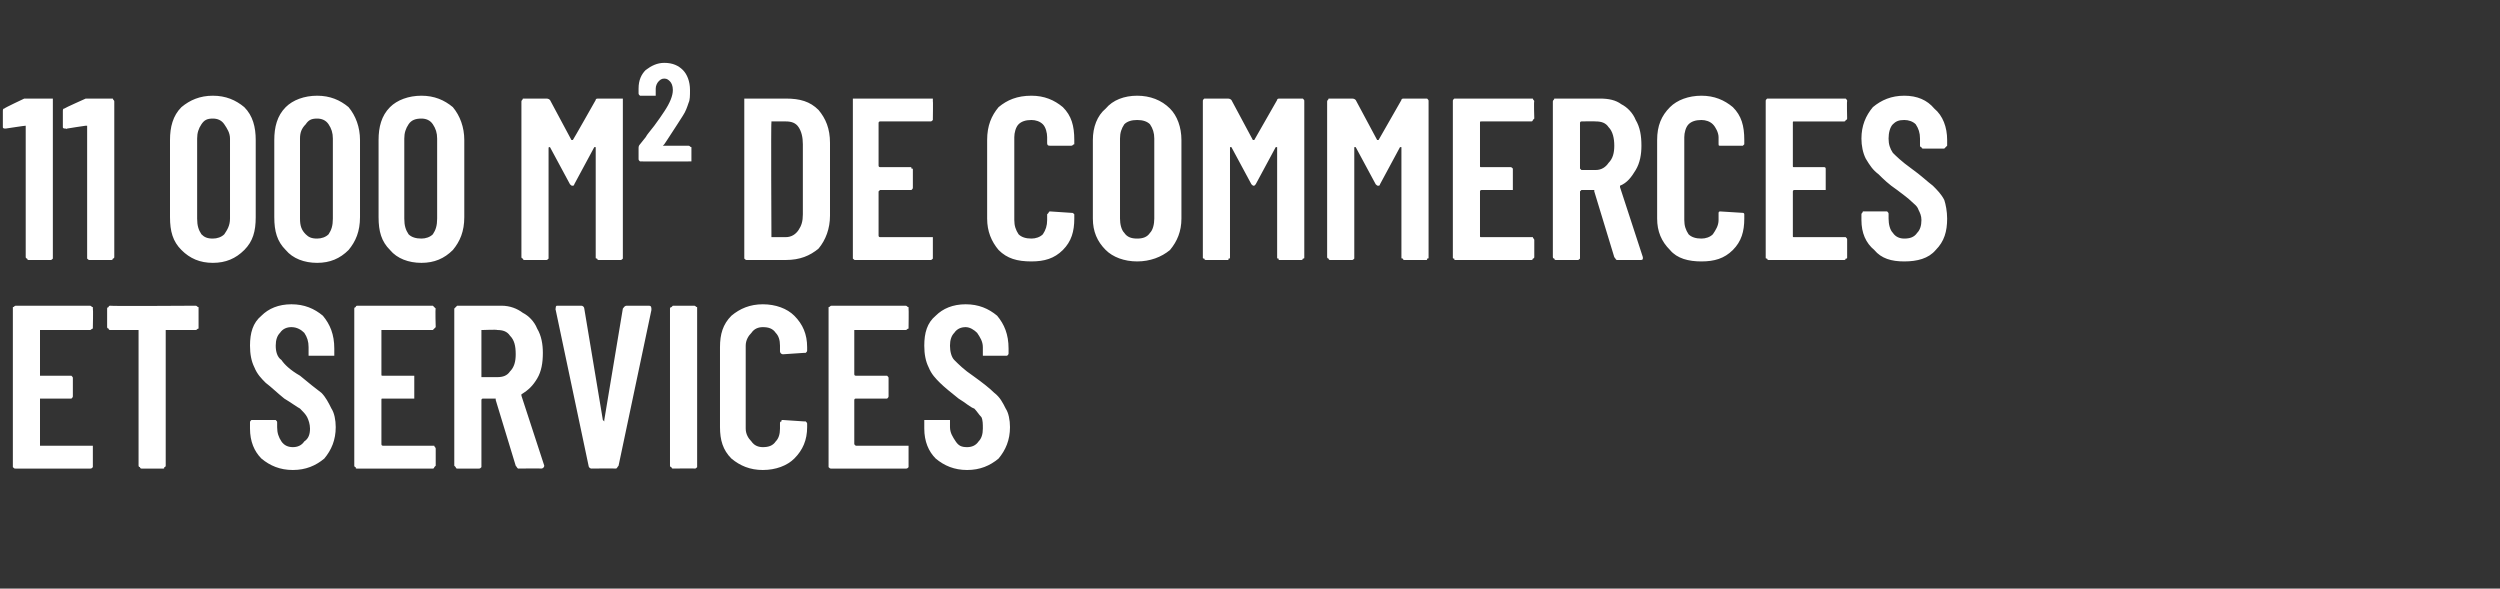
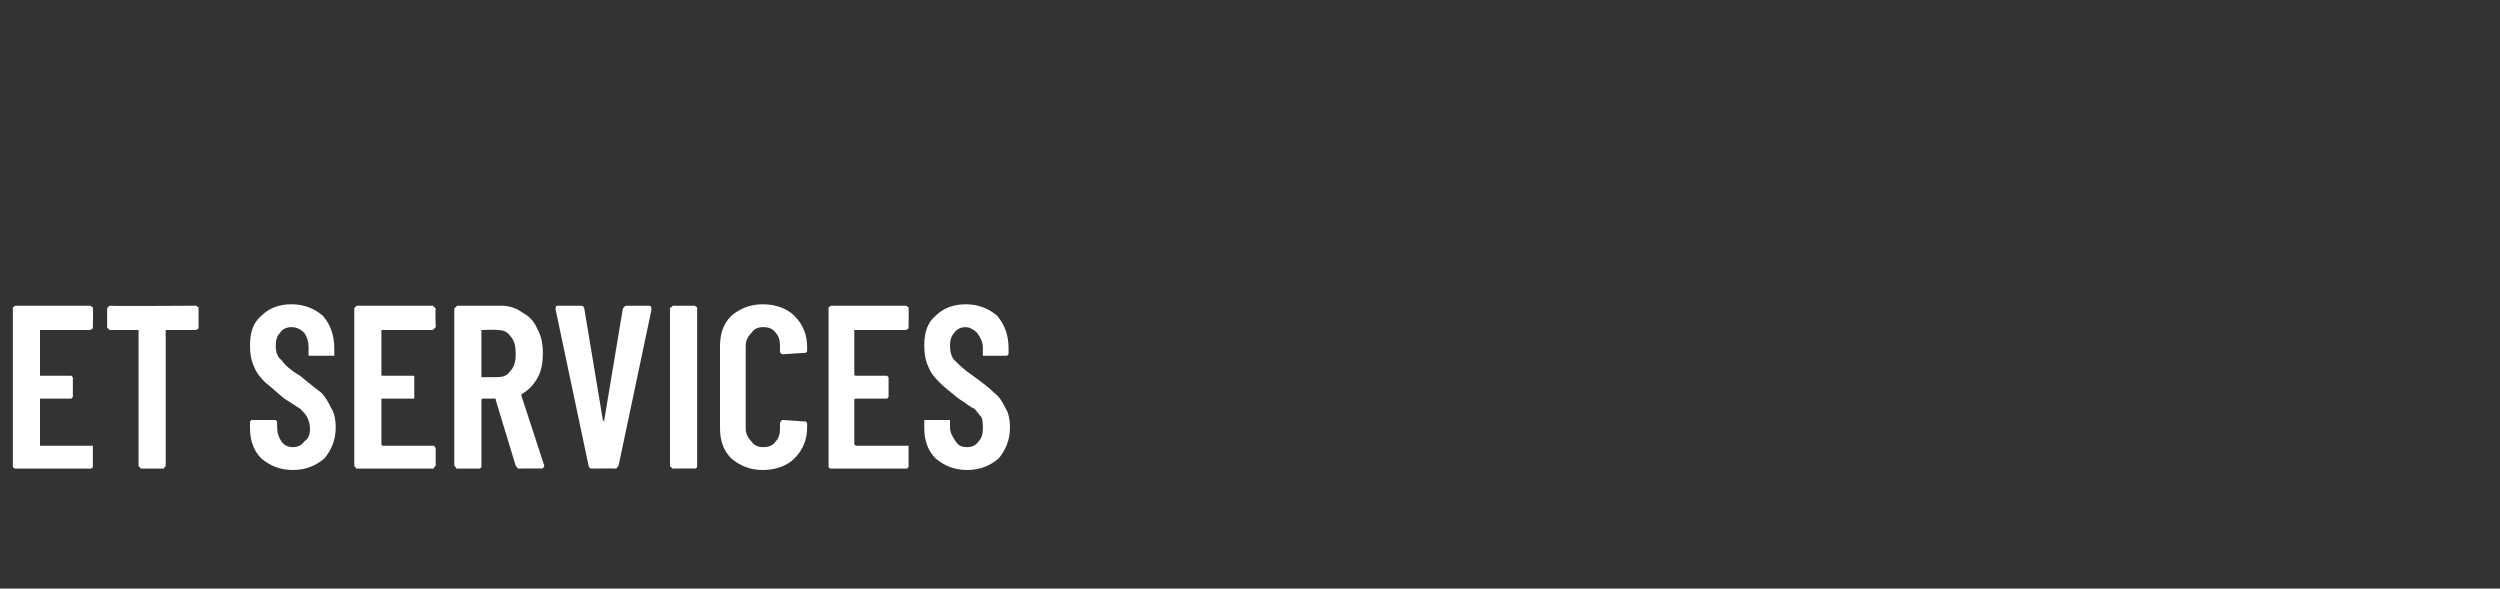
<svg xmlns="http://www.w3.org/2000/svg" version="1.1" width="175px" height="41.2px" viewBox="0 -2 175 41.2" style="top:-2px">
  <rect x="0" y="-2" width="175" height="41.2" fill="#333333" stroke="none" />
  <desc>11 000 m² de commerces et services</desc>
  <defs />
  <g id="Polygon24281">
-     <path d="m6.5 20.9c0 0 0 .1 0 .1c-.1 0-.1.1-.2.1c0 0-3.5 0-3.5 0c0 0 0 0 0 0c0 0 0 3.1 0 3.1c0 .1 0 .1 0 .1c0 0 2.1 0 2.1 0c.1 0 .1 0 .1 0c.1.1.1.1.1.2c0 0 0 1.2 0 1.2c0 .1 0 .1-.1.2c0 0 0 0-.1 0c0 0-2.1 0-2.1 0c0 0 0 0 0 .1c0 0 0 3.1 0 3.1c0 0 0 .1 0 .1c0 0 3.5 0 3.5 0c.1 0 .1 0 .2 0c0 .1 0 .1 0 .2c0 0 0 1.2 0 1.2c0 0 0 .1 0 .1c-.1.1-.1.1-.2.1c0 0-5.2 0-5.2 0c-.1 0-.1 0-.2-.1c0 0 0-.1 0-.1c0 0 0-11 0-11c0 0 0-.1 0-.1c.1 0 .1-.1.2-.1c0 0 5.2 0 5.2 0c.1 0 .1.1.2.1c0 0 0 .1 0 .1c.03.03 0 1.3 0 1.3c0 0 .03-.03 0 0zm7.2-1.5c.1 0 .1.1.2.1c0 0 0 .1 0 .1c0 0 0 1.3 0 1.3c0 0 0 .1 0 .1c-.1 0-.1.1-.2.1c0 0-2 0-2 0c-.1 0-.1 0-.1 0c0 0 0 9.5 0 9.5c0 0 0 .1-.1.1c0 .1 0 .1-.1.1c0 0-1.5 0-1.5 0c0 0-.1 0-.1-.1c-.1 0-.1-.1-.1-.1c0 0 0-9.5 0-9.5c0 0 0 0-.1 0c0 0-1.9 0-1.9 0c-.1 0-.1-.1-.1-.1c-.1 0-.1-.1-.1-.1c0 0 0-1.3 0-1.3c0 0 0-.1.1-.1c0 0 0-.1.1-.1c-.01.04 6 0 6 0c0 0 .04.04 0 0zm6.8 11.5c-.9 0-1.6-.3-2.2-.8c-.5-.5-.8-1.2-.8-2.1c0 0 0-.4 0-.4c0-.1 0-.1.1-.2c0 0 .1 0 .1 0c0 0 1.5 0 1.5 0c0 0 .1 0 .1 0c.1.1.1.1.1.2c0 0 0 .3 0 .3c0 .4.1.7.3 1c.2.3.5.4.8.4c.3 0 .6-.1.8-.4c.3-.2.4-.5.4-.9c0-.3-.1-.6-.2-.8c-.1-.2-.3-.4-.5-.6c-.2-.1-.6-.4-1.1-.7c-.5-.4-.9-.8-1.3-1.1c-.3-.3-.6-.6-.8-1.1c-.2-.4-.3-.9-.3-1.5c0-.9.2-1.6.8-2.1c.5-.5 1.2-.8 2.1-.8c.9 0 1.6.3 2.2.8c.5.6.8 1.3.8 2.3c0 0 0 .3 0 .3c0 .1 0 .1 0 .2c-.1 0-.1 0-.2 0c0 0-1.4 0-1.4 0c-.1 0-.1 0-.2 0c0-.1 0-.1 0-.2c0 0 0-.4 0-.4c0-.4-.1-.7-.3-1c-.2-.2-.5-.4-.9-.4c-.3 0-.6.1-.8.4c-.2.2-.3.5-.3.9c0 .4.1.8.4 1c.2.3.6.7 1.3 1.1c.6.5 1.1.9 1.5 1.2c.3.3.5.7.7 1.1c.2.3.3.8.3 1.3c0 .9-.3 1.6-.8 2.2c-.6.5-1.3.8-2.2.8c0 0 0 0 0 0zm10-10c0 0-.1.1-.1.1c0 0-.1.1-.1.1c0 0-3.5 0-3.5 0c-.1 0-.1 0-.1 0c0 0 0 3.1 0 3.1c0 .1 0 .1.1.1c0 0 2 0 2 0c.1 0 .1 0 .2 0c0 .1 0 .1 0 .2c0 0 0 1.2 0 1.2c0 .1 0 .1 0 .2c-.1 0-.1 0-.2 0c0 0-2 0-2 0c-.1 0-.1 0-.1.1c0 0 0 3.1 0 3.1c0 0 0 .1.1.1c0 0 3.5 0 3.5 0c0 0 .1 0 .1 0c0 .1.1.1.1.2c0 0 0 1.2 0 1.2c0 0-.1.1-.1.1c0 .1-.1.1-.1.1c0 0-5.3 0-5.3 0c-.1 0-.1 0-.1-.1c-.1 0-.1-.1-.1-.1c0 0 0-11 0-11c0 0 0-.1.1-.1c0 0 0-.1.1-.1c0 0 5.3 0 5.3 0c0 0 .1.1.1.1c0 0 .1.1.1.1c-.04.03 0 1.3 0 1.3c0 0-.04-.03 0 0zm5.8 9.9c-.1 0-.1-.1-.2-.2c0 0-1.4-4.6-1.4-4.6c0-.1 0-.1 0-.1c0 0-.9 0-.9 0c0 0-.1 0-.1.1c0 0 0 4.6 0 4.6c0 0 0 .1 0 .1c-.1.1-.1.1-.2.1c0 0-1.5 0-1.5 0c0 0-.1 0-.1-.1c0 0-.1-.1-.1-.1c0 0 0-11 0-11c0 0 .1-.1.1-.1c0 0 .1-.1.1-.1c0 0 3.1 0 3.1 0c.6 0 1.1.2 1.5.5c.4.2.8.6 1 1.1c.3.5.4 1.1.4 1.7c0 .7-.1 1.3-.4 1.8c-.3.5-.6.8-1.1 1.1c0 0 0 0 0 .1c0 0 1.6 4.9 1.6 4.9c0 0 0 0 0 0c0 .1-.1.2-.2.2c-.01-.02-1.6 0-1.6 0c0 0 .04-.02 0 0zm-2.5-9.7c0 0-.1 0-.1 0c0 0 0 3.3 0 3.3c0 0 .1 0 .1 0c0 0 1 0 1 0c.4 0 .7-.1.9-.4c.3-.3.4-.7.4-1.2c0-.6-.1-1-.4-1.3c-.2-.3-.5-.4-.9-.4c0-.04-1 0-1 0c0 0 .01-.04 0 0zm7.6 9.7c-.1 0-.2-.1-.2-.2c0 0-2.3-10.9-2.3-10.9c0 0-.04-.11 0-.1c0-.1 0-.2.1-.2c0 0 1.7 0 1.7 0c.1 0 .2.1.2.2c0 0 1.3 7.8 1.3 7.8c0 0 .1.1.1.1c0 0 0-.1 0-.1c0 0 1.3-7.8 1.3-7.8c.1-.1.1-.2.3-.2c0 0 1.5 0 1.5 0c.2 0 .2.1.2.3c0 0-2.3 10.9-2.3 10.9c-.1.1-.1.2-.2.2c-.04-.02-1.7 0-1.7 0c0 0 .01-.02 0 0zm5.7 0c0 0-.1 0-.1-.1c-.1 0-.1-.1-.1-.1c0 0 0-11 0-11c0 0 0-.1.1-.1c0 0 .1-.1.1-.1c0 0 1.5 0 1.5 0c.1 0 .1.1.2.1c0 0 0 .1 0 .1c0 0 0 11 0 11c0 0 0 .1 0 .1c-.1.1-.1.1-.2.1c.02-.02-1.5 0-1.5 0c0 0 .03-.02 0 0zm6.3.1c-.9 0-1.6-.3-2.2-.8c-.6-.6-.8-1.3-.8-2.2c0 0 0-5.6 0-5.6c0-.9.2-1.6.8-2.2c.6-.5 1.3-.8 2.2-.8c.9 0 1.7.3 2.2.8c.6.6.9 1.3.9 2.2c0 0 0 .2 0 .2c0 .1 0 .1-.1.2c0 0-.1 0-.1 0c0 0-1.5.1-1.5.1c-.1 0-.2-.1-.2-.2c0 0 0-.4 0-.4c0-.4-.1-.7-.3-.9c-.2-.3-.5-.4-.9-.4c-.3 0-.6.1-.8.4c-.2.2-.4.5-.4.9c0 0 0 5.8 0 5.8c0 .4.2.7.4.9c.2.3.5.4.8.4c.4 0 .7-.1.9-.4c.2-.2.3-.5.3-.9c0 0 0-.4 0-.4c0 0 0-.1.1-.1c0-.1 0-.1.1-.1c0 0 1.5.1 1.5.1c0 0 .1 0 .1 0c.1.1.1.1.1.2c0 0 0 .2 0 .2c0 .9-.3 1.6-.9 2.2c-.5.5-1.3.8-2.2.8c0 0 0 0 0 0zm10.2-10c0 0 0 .1 0 .1c-.1 0-.1.1-.2.1c0 0-3.5 0-3.5 0c0 0-.1 0-.1 0c0 0 0 3.1 0 3.1c0 .1.1.1.1.1c0 0 2.1 0 2.1 0c.1 0 .1 0 .1 0c.1.1.1.1.1.2c0 0 0 1.2 0 1.2c0 .1 0 .1-.1.2c0 0 0 0-.1 0c0 0-2.1 0-2.1 0c0 0-.1 0-.1.1c0 0 0 3.1 0 3.1c0 0 .1.1.1.1c0 0 3.5 0 3.5 0c.1 0 .1 0 .2 0c0 .1 0 .1 0 .2c0 0 0 1.2 0 1.2c0 0 0 .1 0 .1c-.1.1-.1.1-.2.1c0 0-5.2 0-5.2 0c-.1 0-.1 0-.2-.1c0 0 0-.1 0-.1c0 0 0-11 0-11c0 0 0-.1 0-.1c.1 0 .1-.1.2-.1c0 0 5.2 0 5.2 0c.1 0 .1.1.2.1c0 0 0 .1 0 .1c.02.03 0 1.3 0 1.3c0 0 .02-.03 0 0zm4.1 10c-.9 0-1.6-.3-2.2-.8c-.5-.5-.8-1.2-.8-2.1c0 0 0-.4 0-.4c0-.1 0-.1 0-.2c.1 0 .1 0 .2 0c0 0 1.5 0 1.5 0c0 0 .1 0 .1 0c0 .1 0 .1 0 .2c0 0 0 .3 0 .3c0 .4.2.7.4 1c.2.3.4.4.8.4c.3 0 .6-.1.8-.4c.2-.2.3-.5.3-.9c0-.3 0-.6-.1-.8c-.2-.2-.3-.4-.5-.6c-.3-.1-.6-.4-1.1-.7c-.5-.4-1-.8-1.3-1.1c-.3-.3-.6-.6-.8-1.1c-.2-.4-.3-.9-.3-1.5c0-.9.2-1.6.8-2.1c.5-.5 1.2-.8 2.1-.8c.9 0 1.6.3 2.2.8c.5.6.8 1.3.8 2.3c0 0 0 .3 0 .3c0 .1 0 .1-.1.2c0 0 0 0-.1 0c0 0-1.5 0-1.5 0c0 0-.1 0-.1 0c0-.1 0-.1 0-.2c0 0 0-.4 0-.4c0-.4-.2-.7-.4-1c-.2-.2-.5-.4-.8-.4c-.3 0-.6.1-.8.4c-.2.2-.3.5-.3.9c0 .4.1.8.3 1c.3.3.7.7 1.3 1.1c.7.5 1.2.9 1.5 1.2c.4.3.6.7.8 1.1c.2.3.3.8.3 1.3c0 .9-.3 1.6-.8 2.2c-.6.5-1.3.8-2.2.8c0 0 0 0 0 0z" stroke="none" fill="#fff" />
+     <path d="m6.5 20.9c0 0 0 .1 0 .1c-.1 0-.1.1-.2.1c0 0-3.5 0-3.5 0c0 0 0 0 0 0c0 0 0 3.1 0 3.1c0 .1 0 .1 0 .1c0 0 2.1 0 2.1 0c.1 0 .1 0 .1 0c.1.1.1.1.1.2c0 0 0 1.2 0 1.2c0 .1 0 .1-.1.2c0 0 0 0-.1 0c0 0-2.1 0-2.1 0c0 0 0 0 0 .1c0 0 0 3.1 0 3.1c0 0 0 .1 0 .1c0 0 3.5 0 3.5 0c.1 0 .1 0 .2 0c0 .1 0 .1 0 .2c0 0 0 1.2 0 1.2c0 0 0 .1 0 .1c-.1.1-.1.1-.2.1c0 0-5.2 0-5.2 0c-.1 0-.1 0-.2-.1c0 0 0-.1 0-.1c0 0 0-11 0-11c0 0 0-.1 0-.1c.1 0 .1-.1.2-.1c0 0 5.2 0 5.2 0c.1 0 .1.1.2.1c0 0 0 .1 0 .1c.03.03 0 1.3 0 1.3c0 0 .03-.03 0 0zm7.2-1.5c.1 0 .1.1.2.1c0 0 0 .1 0 .1c0 0 0 1.3 0 1.3c0 0 0 .1 0 .1c-.1 0-.1.1-.2.1c0 0-2 0-2 0c-.1 0-.1 0-.1 0c0 0 0 9.5 0 9.5c0 0 0 .1-.1.1c0 .1 0 .1-.1.1c0 0-1.5 0-1.5 0c0 0-.1 0-.1-.1c-.1 0-.1-.1-.1-.1c0 0 0-9.5 0-9.5c0 0 0 0-.1 0c0 0-1.9 0-1.9 0c-.1 0-.1-.1-.1-.1c-.1 0-.1-.1-.1-.1c0 0 0-1.3 0-1.3c0 0 0-.1.1-.1c0 0 0-.1.1-.1c-.01.04 6 0 6 0c0 0 .04.04 0 0zm6.8 11.5c-.9 0-1.6-.3-2.2-.8c-.5-.5-.8-1.2-.8-2.1c0 0 0-.4 0-.4c0-.1 0-.1.1-.2c0 0 .1 0 .1 0c0 0 1.5 0 1.5 0c0 0 .1 0 .1 0c.1.1.1.1.1.2c0 0 0 .3 0 .3c0 .4.1.7.3 1c.2.3.5.4.8.4c.3 0 .6-.1.8-.4c.3-.2.4-.5.4-.9c0-.3-.1-.6-.2-.8c-.1-.2-.3-.4-.5-.6c-.2-.1-.6-.4-1.1-.7c-.5-.4-.9-.8-1.3-1.1c-.3-.3-.6-.6-.8-1.1c-.2-.4-.3-.9-.3-1.5c0-.9.2-1.6.8-2.1c.5-.5 1.2-.8 2.1-.8c.9 0 1.6.3 2.2.8c.5.6.8 1.3.8 2.3c0 0 0 .3 0 .3c0 .1 0 .1 0 .2c-.1 0-.1 0-.2 0c0 0-1.4 0-1.4 0c-.1 0-.1 0-.2 0c0-.1 0-.1 0-.2c0 0 0-.4 0-.4c0-.4-.1-.7-.3-1c-.2-.2-.5-.4-.9-.4c-.3 0-.6.1-.8.4c-.2.2-.3.5-.3.9c0 .4.1.8.4 1c.2.3.6.7 1.3 1.1c.6.5 1.1.9 1.5 1.2c.3.3.5.7.7 1.1c.2.3.3.8.3 1.3c0 .9-.3 1.6-.8 2.2c-.6.5-1.3.8-2.2.8c0 0 0 0 0 0zm10-10c0 0-.1.1-.1.1c0 0-.1.1-.1.1c0 0-3.5 0-3.5 0c-.1 0-.1 0-.1 0c0 0 0 3.1 0 3.1c0 .1 0 .1.1.1c0 0 2 0 2 0c.1 0 .1 0 .2 0c0 .1 0 .1 0 .2c0 0 0 1.2 0 1.2c0 .1 0 .1 0 .2c-.1 0-.1 0-.2 0c0 0-2 0-2 0c-.1 0-.1 0-.1.1c0 0 0 3.1 0 3.1c0 0 0 .1.1.1c0 0 3.5 0 3.5 0c0 0 .1 0 .1 0c0 .1.1.1.1.2c0 0 0 1.2 0 1.2c0 0-.1.1-.1.1c0 .1-.1.1-.1.1c0 0-5.3 0-5.3 0c-.1 0-.1 0-.1-.1c-.1 0-.1-.1-.1-.1c0 0 0-11 0-11c0 0 0-.1.1-.1c0 0 0-.1.1-.1c0 0 5.3 0 5.3 0c0 0 .1.1.1.1c0 0 .1.1.1.1c-.04.03 0 1.3 0 1.3c0 0-.04-.03 0 0m5.8 9.9c-.1 0-.1-.1-.2-.2c0 0-1.4-4.6-1.4-4.6c0-.1 0-.1 0-.1c0 0-.9 0-.9 0c0 0-.1 0-.1.1c0 0 0 4.6 0 4.6c0 0 0 .1 0 .1c-.1.1-.1.1-.2.1c0 0-1.5 0-1.5 0c0 0-.1 0-.1-.1c0 0-.1-.1-.1-.1c0 0 0-11 0-11c0 0 .1-.1.1-.1c0 0 .1-.1.1-.1c0 0 3.1 0 3.1 0c.6 0 1.1.2 1.5.5c.4.2.8.6 1 1.1c.3.5.4 1.1.4 1.7c0 .7-.1 1.3-.4 1.8c-.3.5-.6.8-1.1 1.1c0 0 0 0 0 .1c0 0 1.6 4.9 1.6 4.9c0 0 0 0 0 0c0 .1-.1.2-.2.2c-.01-.02-1.6 0-1.6 0c0 0 .04-.02 0 0zm-2.5-9.7c0 0-.1 0-.1 0c0 0 0 3.3 0 3.3c0 0 .1 0 .1 0c0 0 1 0 1 0c.4 0 .7-.1.9-.4c.3-.3.4-.7.4-1.2c0-.6-.1-1-.4-1.3c-.2-.3-.5-.4-.9-.4c0-.04-1 0-1 0c0 0 .01-.04 0 0zm7.6 9.7c-.1 0-.2-.1-.2-.2c0 0-2.3-10.9-2.3-10.9c0 0-.04-.11 0-.1c0-.1 0-.2.1-.2c0 0 1.7 0 1.7 0c.1 0 .2.1.2.2c0 0 1.3 7.8 1.3 7.8c0 0 .1.1.1.1c0 0 0-.1 0-.1c0 0 1.3-7.8 1.3-7.8c.1-.1.1-.2.3-.2c0 0 1.5 0 1.5 0c.2 0 .2.1.2.3c0 0-2.3 10.9-2.3 10.9c-.1.1-.1.2-.2.2c-.04-.02-1.7 0-1.7 0c0 0 .01-.02 0 0zm5.7 0c0 0-.1 0-.1-.1c-.1 0-.1-.1-.1-.1c0 0 0-11 0-11c0 0 0-.1.1-.1c0 0 .1-.1.1-.1c0 0 1.5 0 1.5 0c.1 0 .1.1.2.1c0 0 0 .1 0 .1c0 0 0 11 0 11c0 0 0 .1 0 .1c-.1.1-.1.1-.2.1c.02-.02-1.5 0-1.5 0c0 0 .03-.02 0 0zm6.3.1c-.9 0-1.6-.3-2.2-.8c-.6-.6-.8-1.3-.8-2.2c0 0 0-5.6 0-5.6c0-.9.2-1.6.8-2.2c.6-.5 1.3-.8 2.2-.8c.9 0 1.7.3 2.2.8c.6.6.9 1.3.9 2.2c0 0 0 .2 0 .2c0 .1 0 .1-.1.2c0 0-.1 0-.1 0c0 0-1.5.1-1.5.1c-.1 0-.2-.1-.2-.2c0 0 0-.4 0-.4c0-.4-.1-.7-.3-.9c-.2-.3-.5-.4-.9-.4c-.3 0-.6.1-.8.4c-.2.2-.4.5-.4.9c0 0 0 5.8 0 5.8c0 .4.2.7.4.9c.2.3.5.4.8.4c.4 0 .7-.1.9-.4c.2-.2.3-.5.3-.9c0 0 0-.4 0-.4c0 0 0-.1.1-.1c0-.1 0-.1.1-.1c0 0 1.5.1 1.5.1c0 0 .1 0 .1 0c.1.1.1.1.1.2c0 0 0 .2 0 .2c0 .9-.3 1.6-.9 2.2c-.5.5-1.3.8-2.2.8c0 0 0 0 0 0zm10.2-10c0 0 0 .1 0 .1c-.1 0-.1.1-.2.1c0 0-3.5 0-3.5 0c0 0-.1 0-.1 0c0 0 0 3.1 0 3.1c0 .1.1.1.1.1c0 0 2.1 0 2.1 0c.1 0 .1 0 .1 0c.1.1.1.1.1.2c0 0 0 1.2 0 1.2c0 .1 0 .1-.1.2c0 0 0 0-.1 0c0 0-2.1 0-2.1 0c0 0-.1 0-.1.1c0 0 0 3.1 0 3.1c0 0 .1.1.1.1c0 0 3.5 0 3.5 0c.1 0 .1 0 .2 0c0 .1 0 .1 0 .2c0 0 0 1.2 0 1.2c0 0 0 .1 0 .1c-.1.1-.1.1-.2.1c0 0-5.2 0-5.2 0c-.1 0-.1 0-.2-.1c0 0 0-.1 0-.1c0 0 0-11 0-11c0 0 0-.1 0-.1c.1 0 .1-.1.2-.1c0 0 5.2 0 5.2 0c.1 0 .1.1.2.1c0 0 0 .1 0 .1c.02.03 0 1.3 0 1.3c0 0 .02-.03 0 0zm4.1 10c-.9 0-1.6-.3-2.2-.8c-.5-.5-.8-1.2-.8-2.1c0 0 0-.4 0-.4c0-.1 0-.1 0-.2c.1 0 .1 0 .2 0c0 0 1.5 0 1.5 0c0 0 .1 0 .1 0c0 .1 0 .1 0 .2c0 0 0 .3 0 .3c0 .4.2.7.4 1c.2.3.4.4.8.4c.3 0 .6-.1.8-.4c.2-.2.3-.5.3-.9c0-.3 0-.6-.1-.8c-.2-.2-.3-.4-.5-.6c-.3-.1-.6-.4-1.1-.7c-.5-.4-1-.8-1.3-1.1c-.3-.3-.6-.6-.8-1.1c-.2-.4-.3-.9-.3-1.5c0-.9.2-1.6.8-2.1c.5-.5 1.2-.8 2.1-.8c.9 0 1.6.3 2.2.8c.5.6.8 1.3.8 2.3c0 0 0 .3 0 .3c0 .1 0 .1-.1.2c0 0 0 0-.1 0c0 0-1.5 0-1.5 0c0 0-.1 0-.1 0c0-.1 0-.1 0-.2c0 0 0-.4 0-.4c0-.4-.2-.7-.4-1c-.2-.2-.5-.4-.8-.4c-.3 0-.6.1-.8.4c-.2.2-.3.5-.3.9c0 .4.1.8.3 1c.3.3.7.7 1.3 1.1c.7.5 1.2.9 1.5 1.2c.4.3.6.7.8 1.1c.2.3.3.8.3 1.3c0 .9-.3 1.6-.8 2.2c-.6.5-1.3.8-2.2.8c0 0 0 0 0 0z" stroke="none" fill="#fff" />
  </g>
  <g id="Polygon24280">
-     <path d="m1.7 4.9c.1 0 .2 0 .3 0c0 0 1.5 0 1.5 0c.1 0 .1 0 .2 0c0 .1 0 .1 0 .2c0 0 0 10.9 0 10.9c0 .1 0 .1 0 .1c-.1.1-.1.1-.2.1c0 0-1.5 0-1.5 0c0 0-.1 0-.1-.1c0 0-.1 0-.1-.1c0 0 0-9.1 0-9.1c0-.1 0-.1 0-.1c0 0 0 0 0 0c-.03-.01-1.4.2-1.4.2c0 0-.01.05 0 0c-.1 0-.2 0-.2-.1c0 0 0-1.1 0-1.1c0-.1 0-.2.1-.2c-.01-.04 1.4-.7 1.4-.7c0 0 .03.01 0 0zm4.3 0c0 0 .1 0 .2 0c0 0 1.6 0 1.6 0c0 0 .1 0 .1 0c0 .1.1.1.1.2c0 0 0 10.9 0 10.9c0 .1-.1.1-.1.1c0 .1-.1.1-.1.1c0 0-1.5 0-1.5 0c-.1 0-.1 0-.2-.1c0 0 0 0 0-.1c0 0 0-9.1 0-9.1c0-.1 0-.1 0-.1c-.1 0-.1 0-.1 0c-.01-.01-1.3.2-1.3.2c0 0-.08.05-.1 0c-.1 0-.2 0-.2-.1c0 0 0-1.1 0-1.1c0-.1 0-.2.1-.2c.02-.04 1.5-.7 1.5-.7c0 0-.04.01 0 0zm8.9 11.5c-.9 0-1.6-.3-2.2-.9c-.6-.6-.8-1.3-.8-2.3c0 0 0-5.4 0-5.4c0-.9.2-1.7.8-2.3c.6-.5 1.3-.8 2.2-.8c.9 0 1.6.3 2.2.8c.6.6.8 1.4.8 2.3c0 0 0 5.4 0 5.4c0 1-.2 1.7-.8 2.3c-.6.6-1.3.9-2.2.9c0 0 0 0 0 0zm0-1.7c.3 0 .6-.1.8-.3c.2-.3.4-.6.4-1.1c0 0 0-5.6 0-5.6c0-.4-.2-.7-.4-1c-.2-.3-.5-.4-.8-.4c-.4 0-.6.1-.8.4c-.2.3-.3.6-.3 1c0 0 0 5.6 0 5.6c0 .5.1.8.3 1.1c.2.2.4.3.8.3c0 0 0 0 0 0zm7.3 1.7c-.9 0-1.7-.3-2.2-.9c-.6-.6-.8-1.3-.8-2.3c0 0 0-5.4 0-5.4c0-.9.2-1.7.8-2.3c.5-.5 1.3-.8 2.2-.8c.9 0 1.6.3 2.2.8c.5.6.8 1.4.8 2.3c0 0 0 5.4 0 5.4c0 1-.3 1.7-.8 2.3c-.6.6-1.3.9-2.2.9c0 0 0 0 0 0zm0-1.7c.3 0 .6-.1.8-.3c.2-.3.3-.6.3-1.1c0 0 0-5.6 0-5.6c0-.4-.1-.7-.3-1c-.2-.3-.5-.4-.8-.4c-.4 0-.6.1-.8.4c-.3.3-.4.6-.4 1c0 0 0 5.6 0 5.6c0 .5.1.8.4 1.1c.2.2.4.3.8.3c0 0 0 0 0 0zm7.3 1.7c-.9 0-1.7-.3-2.2-.9c-.6-.6-.8-1.3-.8-2.3c0 0 0-5.4 0-5.4c0-.9.2-1.7.8-2.3c.5-.5 1.3-.8 2.2-.8c.9 0 1.6.3 2.2.8c.5.6.8 1.4.8 2.3c0 0 0 5.4 0 5.4c0 1-.3 1.7-.8 2.3c-.6.6-1.3.9-2.2.9c0 0 0 0 0 0zm0-1.7c.3 0 .6-.1.8-.3c.2-.3.3-.6.3-1.1c0 0 0-5.6 0-5.6c0-.4-.1-.7-.3-1c-.2-.3-.5-.4-.8-.4c-.4 0-.7.1-.9.4c-.2.3-.3.6-.3 1c0 0 0 5.6 0 5.6c0 .5.1.8.3 1.1c.2.2.5.3.9.3c0 0 0 0 0 0zm12.2-9.7c0-.1.1-.1.2-.1c0 0 1.5 0 1.5 0c.1 0 .1 0 .2 0c0 .1 0 .1 0 .2c0 0 0 10.9 0 10.9c0 .1 0 .1 0 .1c-.1.1-.1.1-.2.1c0 0-1.5 0-1.5 0c0 0-.1 0-.1-.1c-.1 0-.1 0-.1-.1c0 0 0-7.6 0-7.6c0-.1 0-.1 0-.1c0 0 0 0-.1 0c0 0-1.4 2.6-1.4 2.6c0 .1-.1.1-.1.1c-.1 0-.1 0-.2-.1c0 0-1.4-2.6-1.4-2.6c0 0 0 0 0 0c-.1 0-.1 0-.1.1c0 0 0 7.6 0 7.6c0 .1 0 .1 0 .1c-.1.1-.1.1-.2.1c0 0-1.5 0-1.5 0c0 0-.1 0-.1-.1c0 0-.1 0-.1-.1c0 0 0-10.9 0-10.9c0-.1.1-.1.1-.2c0 0 .1 0 .1 0c0 0 1.5 0 1.5 0c.1 0 .2 0 .3.1c0 0 1.5 2.8 1.5 2.8c.1 0 .1 0 .1 0c.04-.04 1.6-2.8 1.6-2.8c0 0-.02-.01 0 0zm3.2 4.3c0 0-.1 0-.1 0c-.1-.1-.1-.1-.1-.2c0 0 0-.7 0-.7c0-.1 0-.2.1-.3c0 0 .4-.5.4-.5c.1-.2.3-.4.6-.8c.3-.4.5-.7.7-1c.4-.6.6-1.1.6-1.5c0-.3-.1-.5-.2-.6c-.1-.1-.2-.2-.4-.2c-.2 0-.3.1-.4.2c-.1.1-.2.3-.2.5c0 0 0 .3 0 .3c0 .1 0 .1 0 .2c-.1 0-.1 0-.2 0c0 0-.8 0-.8 0c-.1 0-.1 0-.1 0c-.1-.1-.1-.1-.1-.2c0 0 0-.3 0-.3c0-.6.2-1 .5-1.3c.4-.3.8-.5 1.3-.5c.6 0 1 .2 1.3.5c.3.3.5.8.5 1.4c0 .4 0 .7-.1.9c-.1.3-.2.6-.4.9c-.2.3-.5.8-1.1 1.7c0 0-.2.3-.2.3c-.1.1-.1.1-.1.1c.1 0 .1 0 .1 0c0 0 1.7 0 1.7 0c.1 0 .1.1.2.1c0 0 0 .1 0 .1c0 0 0 .7 0 .7c0 .1 0 .1 0 .2c-.1 0-.1 0-.2 0c.04.01-3.3 0-3.3 0c0 0 .01.01 0 0zm7.4 6.9c-.1 0-.1 0-.2-.1c0 0 0 0 0-.1c0 0 0-10.9 0-10.9c0-.1 0-.1 0-.2c.1 0 .1 0 .2 0c0 0 2.7 0 2.7 0c1 0 1.7.2 2.3.8c.5.6.8 1.3.8 2.3c0 0 0 5.1 0 5.1c0 .9-.3 1.7-.8 2.3c-.6.5-1.3.8-2.3.8c.05 0-2.7 0-2.7 0c0 0-.02 0 0 0zm1.7-1.7c0 .1 0 .1 0 .1c0 0 1 0 1 0c.4 0 .7-.2.9-.5c.2-.3.3-.6.3-1.1c0 0 0-4.9 0-4.9c0-.5-.1-.9-.3-1.2c-.2-.3-.5-.4-.9-.4c0 0-1 0-1 0c0 0 0 0 0 .1c-.04-.04 0 7.9 0 7.9c0 0-.04 0 0 0zm11.3-8.2c0 0 0 .1 0 .1c-.1.1-.1.1-.2.1c0 0-3.5 0-3.5 0c0 0-.1 0-.1.1c0 0 0 3 0 3c0 .1.1.1.1.1c0 0 2.1 0 2.1 0c.1 0 .1 0 .1.1c.1 0 .1 0 .1.1c0 0 0 1.2 0 1.2c0 .1 0 .1-.1.2c0 0 0 0-.1 0c0 0-2.1 0-2.1 0c0 0-.1.1-.1.1c0 0 0 3.1 0 3.1c0 .1.1.1.1.1c0 0 3.5 0 3.5 0c.1 0 .1 0 .2 0c0 .1 0 .1 0 .2c0 0 0 1.2 0 1.2c0 .1 0 .1 0 .1c-.1.1-.1.1-.2.1c0 0-5.2 0-5.2 0c-.1 0-.1 0-.2-.1c0 0 0 0 0-.1c0 0 0-10.9 0-10.9c0-.1 0-.1 0-.2c.1 0 .1 0 .2 0c0 0 5.2 0 5.2 0c.1 0 .1 0 .2 0c0 .1 0 .1 0 .2c.02-.05 0 1.2 0 1.2c0 0 .02-.01 0 0zm6.9 10c-1 0-1.7-.2-2.3-.8c-.5-.6-.8-1.3-.8-2.2c0 0 0-5.5 0-5.5c0-1 .3-1.7.8-2.3c.6-.5 1.3-.8 2.3-.8c.9 0 1.6.3 2.2.8c.6.6.8 1.3.8 2.3c0 0 0 .2 0 .2c0 0 0 .1 0 .1c-.1 0-.1.1-.2.1c0 0-1.5 0-1.5 0c-.1 0-.2 0-.2-.2c0 0 0-.4 0-.4c0-.3-.1-.7-.3-.9c-.2-.2-.5-.3-.8-.3c-.4 0-.7.1-.9.3c-.2.2-.3.6-.3.9c0 0 0 5.8 0 5.8c0 .4.1.7.3 1c.2.2.5.3.9.3c.3 0 .6-.1.8-.3c.2-.3.3-.6.3-1c0 0 0-.4 0-.4c0 0 .1-.1.1-.1c0-.1.1-.1.1-.1c0 0 1.5.1 1.5.1c.1 0 .1 0 .2.1c0 0 0 0 0 .1c0 0 0 .2 0 .2c0 .9-.2 1.6-.8 2.2c-.6.6-1.3.8-2.2.8c0 0 0 0 0 0zm7.4 0c-.9 0-1.7-.3-2.2-.8c-.6-.6-.9-1.3-.9-2.2c0 0 0-5.5 0-5.5c0-.9.3-1.7.9-2.2c.5-.6 1.3-.9 2.2-.9c.9 0 1.7.3 2.3.9c.5.5.8 1.3.8 2.2c0 0 0 5.5 0 5.5c0 .9-.3 1.6-.8 2.2c-.6.5-1.4.8-2.3.8c0 0 0 0 0 0zm0-1.6c.4 0 .7-.1.9-.4c.2-.2.3-.6.3-1c0 0 0-5.6 0-5.6c0-.4-.1-.7-.3-1c-.2-.2-.5-.3-.9-.3c-.4 0-.7.1-.9.3c-.2.3-.3.6-.3 1c0 0 0 5.6 0 5.6c0 .4.1.8.3 1c.2.3.5.4.9.4c0 0 0 0 0 0zm9.8-9.7c0-.1.1-.1.2-.1c0 0 1.5 0 1.5 0c0 0 .1 0 .1 0c.1.1.1.1.1.2c0 0 0 10.9 0 10.9c0 .1 0 .1-.1.1c0 .1-.1.1-.1.1c0 0-1.5 0-1.5 0c-.1 0-.1 0-.1-.1c-.1 0-.1 0-.1-.1c0 0 0-7.6 0-7.6c0-.1 0-.1 0-.1c0 0-.1 0-.1 0c0 0-1.4 2.6-1.4 2.6c-.1.1-.1.1-.1.1c-.1 0-.1 0-.2-.1c0 0-1.4-2.6-1.4-2.6c0 0 0 0-.1 0c0 0 0 0 0 .1c0 0 0 7.6 0 7.6c0 .1 0 .1-.1.1c0 .1 0 .1-.1.1c0 0-1.5 0-1.5 0c0 0-.1 0-.1-.1c-.1 0-.1 0-.1-.1c0 0 0-10.9 0-10.9c0-.1 0-.1.1-.2c0 0 .1 0 .1 0c0 0 1.5 0 1.5 0c.1 0 .2 0 .3.1c0 0 1.5 2.8 1.5 2.8c.1 0 .1 0 .1 0c.02-.04 1.6-2.8 1.6-2.8c0 0-.04-.01 0 0zm8.7 0c0-.1.1-.1.2-.1c0 0 1.5 0 1.5 0c.1 0 .1 0 .1 0c.1.1.1.1.1.2c0 0 0 10.9 0 10.9c0 .1 0 .1-.1.1c0 .1 0 .1-.1.1c0 0-1.5 0-1.5 0c0 0-.1 0-.1-.1c-.1 0-.1 0-.1-.1c0 0 0-7.6 0-7.6c0-.1 0-.1 0-.1c0 0-.1 0-.1 0c0 0-1.4 2.6-1.4 2.6c0 .1-.1.1-.1.1c-.1 0-.1 0-.2-.1c0 0-1.4-2.6-1.4-2.6c0 0 0 0-.1 0c0 0 0 0 0 .1c0 0 0 7.6 0 7.6c0 .1 0 .1 0 .1c-.1.1-.1.1-.2.1c0 0-1.5 0-1.5 0c0 0-.1 0-.1-.1c0 0-.1 0-.1-.1c0 0 0-10.9 0-10.9c0-.1.1-.1.1-.2c0 0 .1 0 .1 0c0 0 1.5 0 1.5 0c.1 0 .2 0 .3.1c0 0 1.5 2.8 1.5 2.8c.1 0 .1 0 .1 0c.03-.04 1.6-2.8 1.6-2.8c0 0-.03-.01 0 0zm9.3 1.3c0 0-.1.1-.1.1c0 .1-.1.1-.1.1c0 0-3.5 0-3.5 0c-.1 0-.1 0-.1.1c0 0 0 3 0 3c0 .1 0 .1.1.1c0 0 2 0 2 0c.1 0 .1 0 .2.1c0 0 0 0 0 .1c0 0 0 1.2 0 1.2c0 .1 0 .1 0 .2c-.1 0-.1 0-.2 0c0 0-2 0-2 0c-.1 0-.1.1-.1.1c0 0 0 3.1 0 3.1c0 .1 0 .1.1.1c0 0 3.5 0 3.5 0c0 0 .1 0 .1 0c0 .1.1.1.1.2c0 0 0 1.2 0 1.2c0 .1-.1.1-.1.1c0 .1-.1.1-.1.1c0 0-5.3 0-5.3 0c-.1 0-.1 0-.1-.1c-.1 0-.1 0-.1-.1c0 0 0-10.9 0-10.9c0-.1 0-.1.1-.2c0 0 0 0 .1 0c0 0 5.3 0 5.3 0c0 0 .1 0 .1 0c0 .1.1.1.1.2c-.04-.05 0 1.2 0 1.2c0 0-.04-.01 0 0zm5.8 9.9c-.1 0-.1-.1-.2-.2c0 0-1.4-4.6-1.4-4.6c0-.1 0-.1 0-.1c0 0-.9 0-.9 0c0 0-.1.1-.1.1c0 0 0 4.6 0 4.6c0 .1 0 .1 0 .1c-.1.1-.1.1-.2.1c0 0-1.5 0-1.5 0c0 0-.1 0-.1-.1c0 0-.1 0-.1-.1c0 0 0-10.9 0-10.9c0-.1.1-.1.1-.2c0 0 .1 0 .1 0c0 0 3.1 0 3.1 0c.6 0 1.1.1 1.5.4c.4.2.8.6 1 1.1c.3.5.4 1.1.4 1.8c0 .6-.1 1.2-.4 1.7c-.3.5-.6.9-1.1 1.1c0 0 0 0 0 .1c0 0 1.6 4.9 1.6 4.9c0 0 0 0 0 .1c0 .1-.1.1-.2.1c-.01 0-1.6 0-1.6 0c0 0 .04 0 0 0zm-2.5-9.7c0 0-.1 0-.1.1c0 0 0 3.2 0 3.2c0 0 .1.1.1.1c0 0 1 0 1 0c.4 0 .7-.2.9-.5c.3-.3.4-.7.4-1.2c0-.5-.1-1-.4-1.3c-.2-.3-.5-.4-.9-.4c0-.02-1 0-1 0c0 0 .01-.02 0 0zm8.4 9.8c-.9 0-1.7-.2-2.2-.8c-.6-.6-.9-1.3-.9-2.2c0 0 0-5.5 0-5.5c0-1 .3-1.7.9-2.3c.5-.5 1.3-.8 2.2-.8c.9 0 1.6.3 2.2.8c.6.6.8 1.3.8 2.3c0 0 0 .2 0 .2c0 0 0 .1 0 .1c0 0-.1.1-.1.1c0 0-1.6 0-1.6 0c-.1 0-.1 0-.1-.2c0 0 0-.4 0-.4c0-.3-.2-.7-.4-.9c-.2-.2-.5-.3-.8-.3c-.4 0-.7.1-.9.3c-.2.2-.3.6-.3.9c0 0 0 5.8 0 5.8c0 .4.1.7.3 1c.2.2.5.3.9.3c.3 0 .6-.1.8-.3c.2-.3.4-.6.4-1c0 0 0-.4 0-.4c0 0 0-.1 0-.1c0-.1.1-.1.1-.1c0 0 1.6.1 1.6.1c0 0 .1 0 .1.1c0 0 0 0 0 .1c0 0 0 .2 0 .2c0 .9-.2 1.6-.8 2.2c-.6.6-1.3.8-2.2.8c0 0 0 0 0 0zm10.2-10c0 0 0 .1-.1.1c0 .1-.1.1-.1.1c0 0-3.5 0-3.5 0c-.1 0-.1 0-.1.1c0 0 0 3 0 3c0 .1 0 .1.1.1c0 0 2.1 0 2.1 0c0 0 .1 0 .1.1c0 0 0 0 0 .1c0 0 0 1.2 0 1.2c0 .1 0 .1 0 .2c0 0-.1 0-.1 0c0 0-2.1 0-2.1 0c-.1 0-.1.1-.1.1c0 0 0 3.1 0 3.1c0 .1 0 .1.1.1c0 0 3.5 0 3.5 0c0 0 .1 0 .1 0c.1.1.1.1.1.2c0 0 0 1.2 0 1.2c0 .1 0 .1-.1.1c0 .1-.1.1-.1.1c0 0-5.3 0-5.3 0c0 0-.1 0-.1-.1c-.1 0-.1 0-.1-.1c0 0 0-10.9 0-10.9c0-.1 0-.1.1-.2c0 0 .1 0 .1 0c0 0 5.3 0 5.3 0c0 0 .1 0 .1 0c.1.1.1.1.1.2c-.03-.05 0 1.2 0 1.2c0 0-.03-.01 0 0zm4 10c-.9 0-1.6-.2-2.1-.8c-.6-.5-.9-1.2-.9-2.1c0 0 0-.4 0-.4c0-.1.1-.1.1-.2c0 0 .1 0 .1 0c0 0 1.5 0 1.5 0c.1 0 .1 0 .1 0c.1.1.1.1.1.2c0 0 0 .3 0 .3c0 .4.1.8.3 1c.2.3.5.4.8.4c.4 0 .7-.1.9-.4c.2-.2.3-.5.3-.9c0-.3-.1-.5-.2-.7c-.1-.3-.3-.4-.5-.6c-.2-.2-.6-.5-1-.8c-.6-.4-1-.8-1.3-1.1c-.4-.3-.6-.6-.9-1.1c-.2-.4-.3-.9-.3-1.4c0-.9.3-1.6.8-2.2c.6-.5 1.3-.8 2.2-.8c.9 0 1.6.3 2.1.9c.6.5.9 1.3.9 2.2c0 0 0 .4 0 .4c0 0-.1.1-.1.1c0 0-.1.1-.1.1c0 0-1.5 0-1.5 0c-.1 0-.1-.1-.1-.1c-.1 0-.1-.1-.1-.1c0 0 0-.5 0-.5c0-.4-.1-.7-.3-1c-.2-.2-.5-.3-.8-.3c-.4 0-.6.1-.8.3c-.2.2-.3.6-.3 1c0 .4.1.7.3 1c.2.2.6.6 1.3 1.1c.7.5 1.1.9 1.5 1.2c.3.3.6.6.8 1c.1.3.2.8.2 1.3c0 .9-.2 1.6-.8 2.2c-.5.6-1.3.8-2.2.8c0 0 0 0 0 0z" stroke="none" fill="#fff" />
-   </g>
+     </g>
</svg>